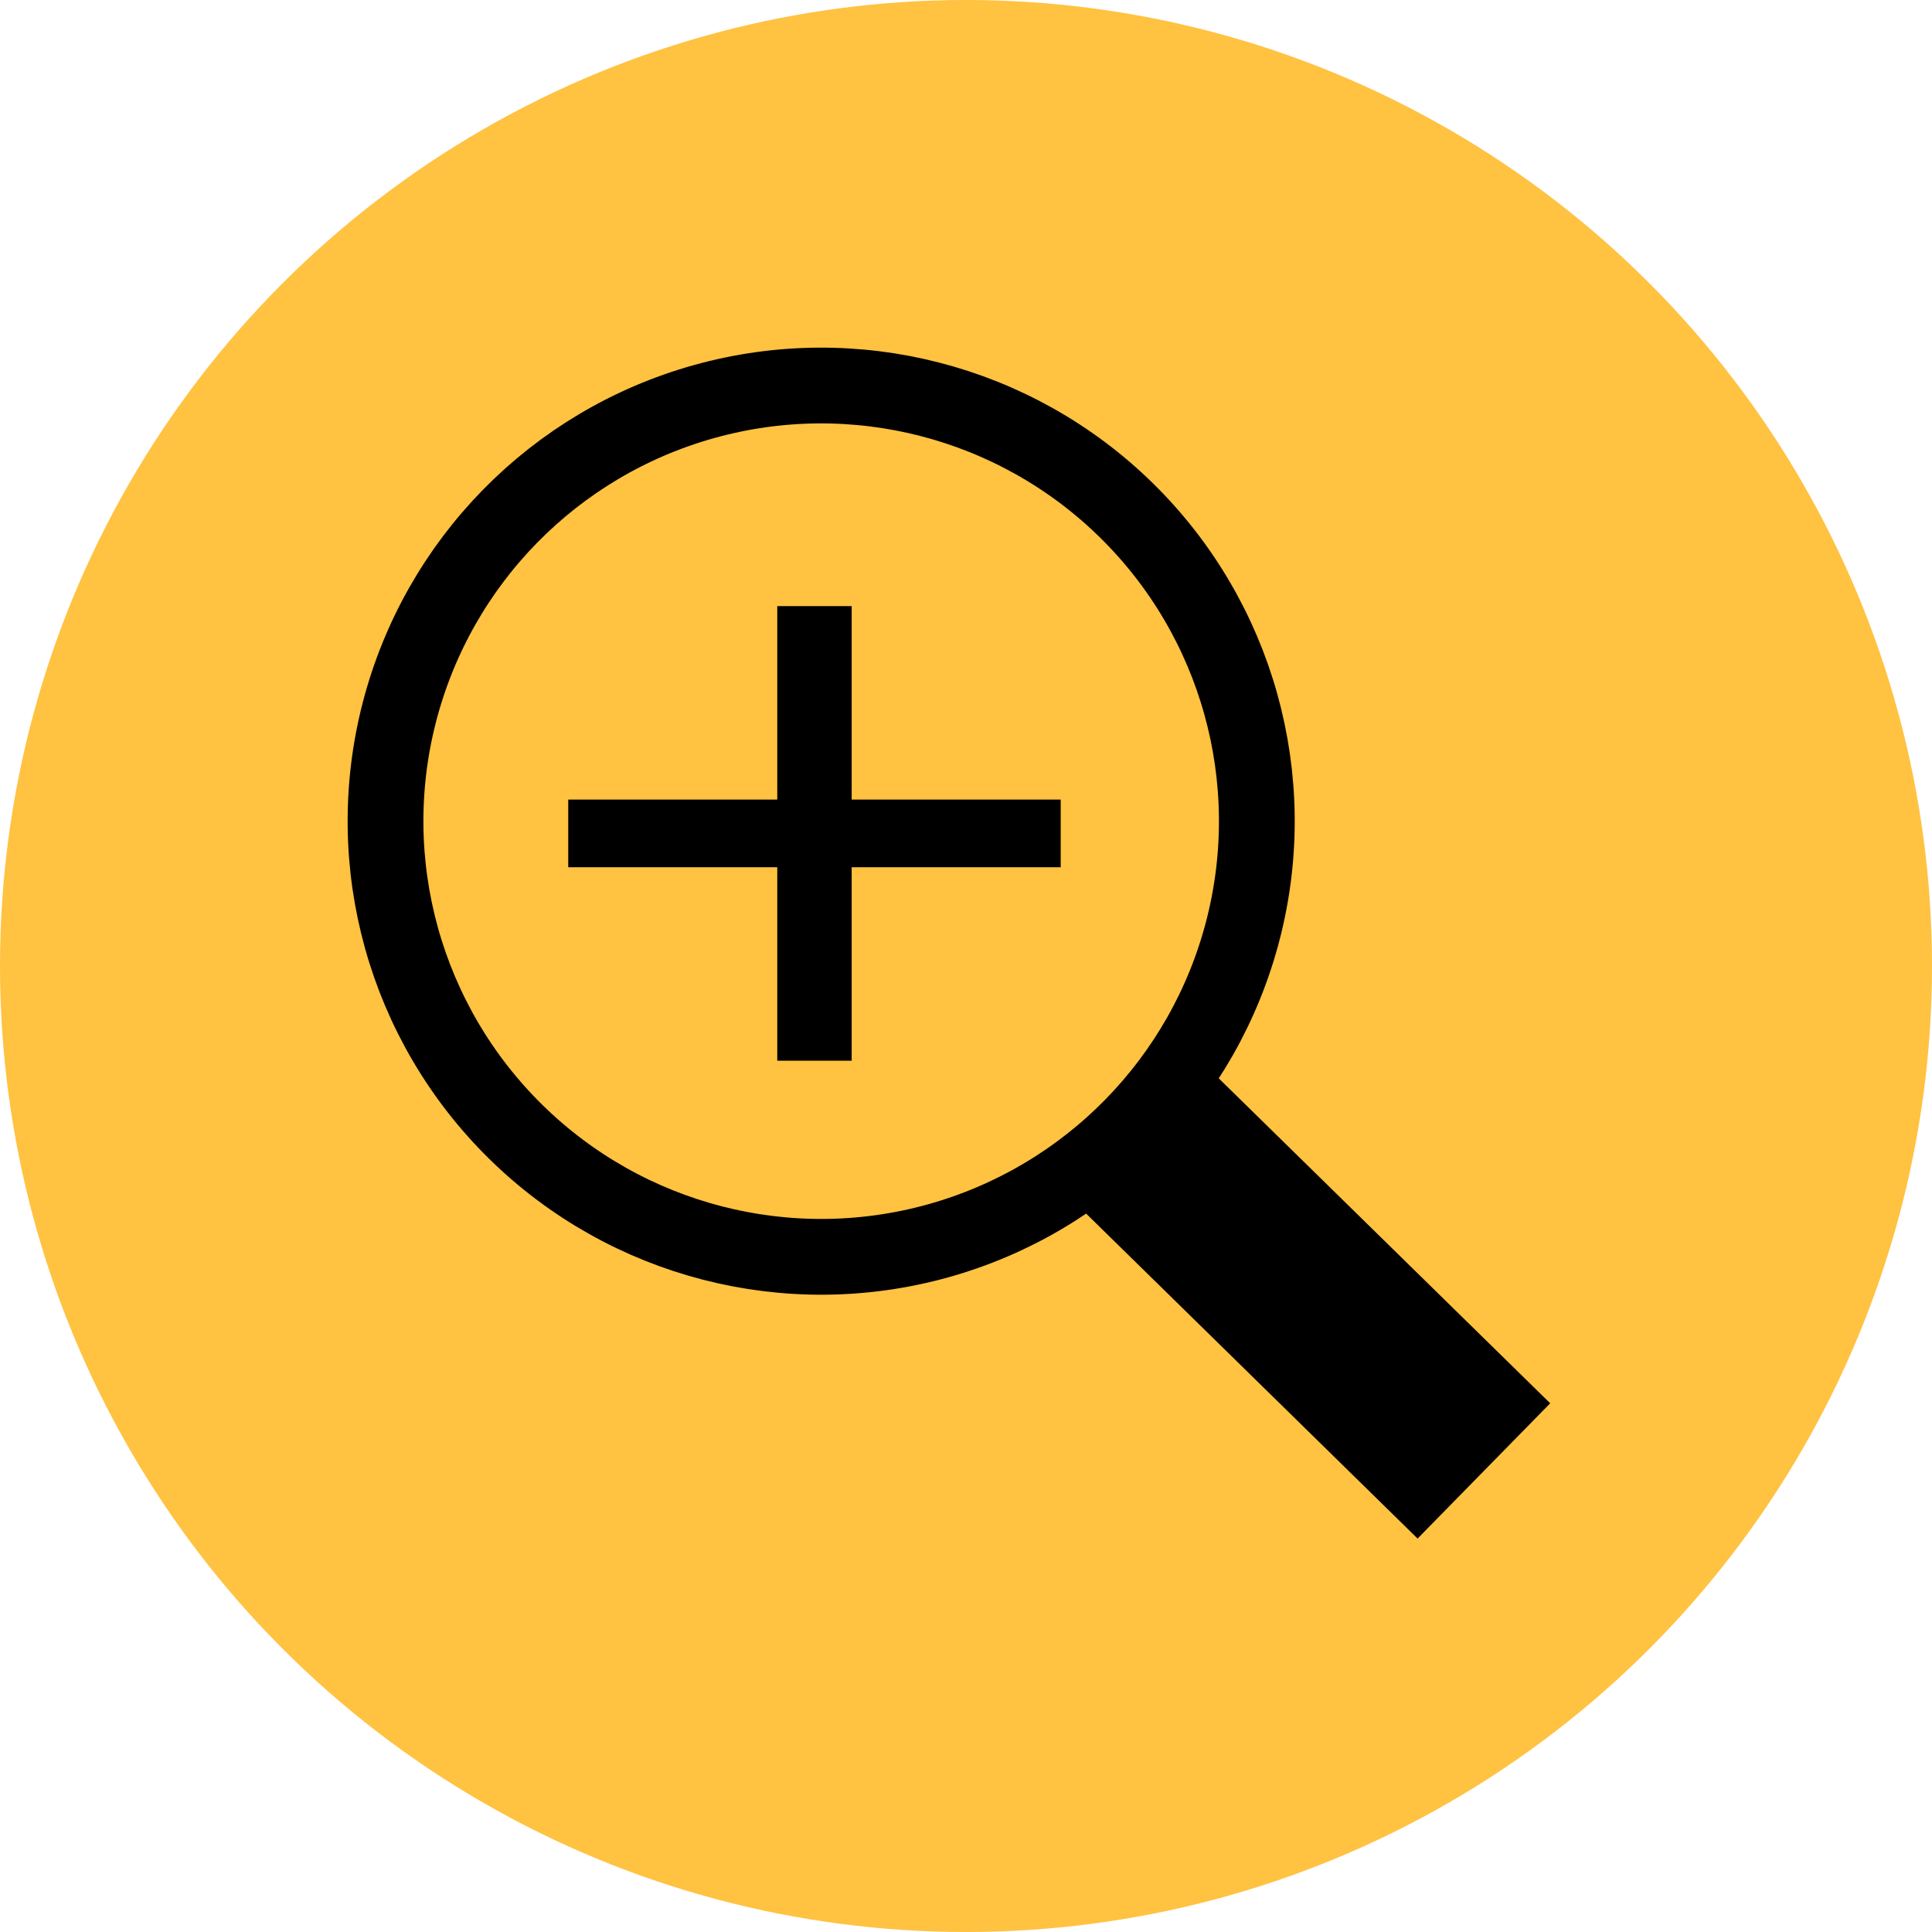
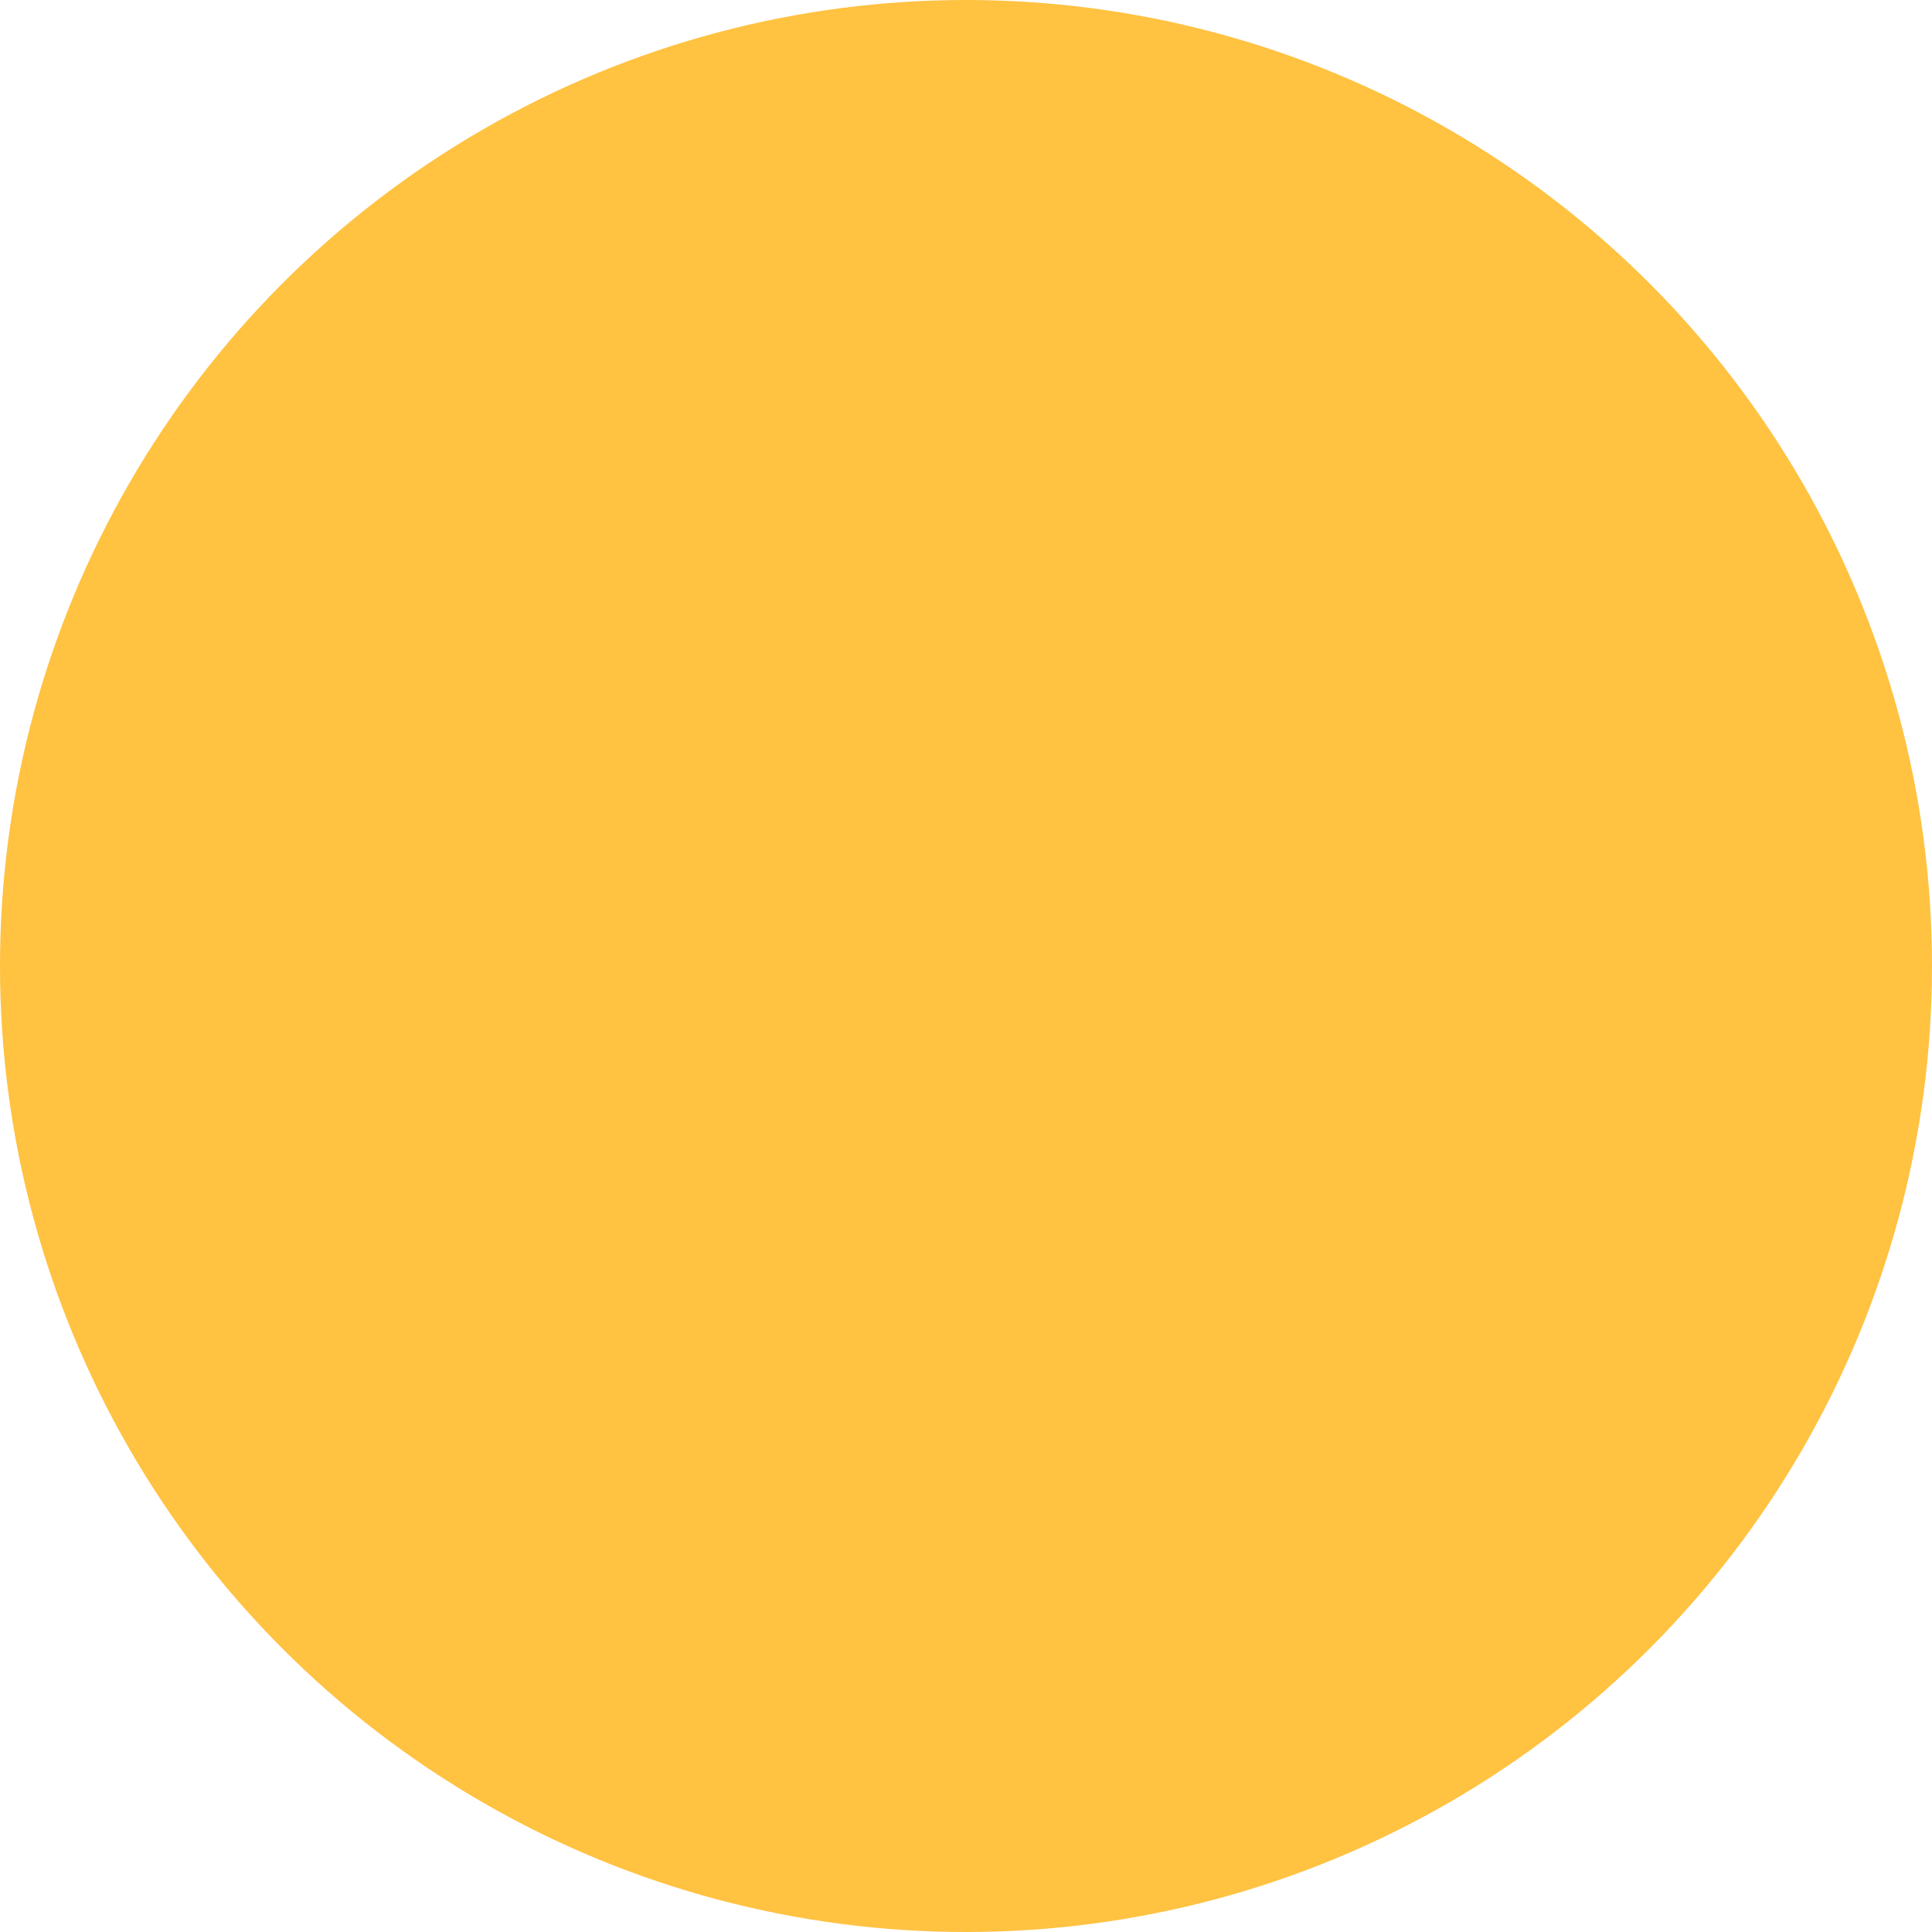
<svg xmlns="http://www.w3.org/2000/svg" width="51" height="51" viewBox="0 0 51 51" fill="none">
  <circle cx="25.5" cy="25.5" r="25.5" fill="#FFC241" />
-   <circle cx="21.677" cy="21.677" r="11.5" transform="rotate(-45.568 21.677 21.677)" stroke="black" stroke-width="2" />
-   <rect x="28.138" y="31.513" width="5" height="13" transform="rotate(-45.568 28.138 31.513)" fill="black" />
-   <path d="M22.482 21.107V16H20.518V21.107H15V22.893H20.518V28H22.482V22.893H28V21.107H22.482Z" fill="black" />
</svg>